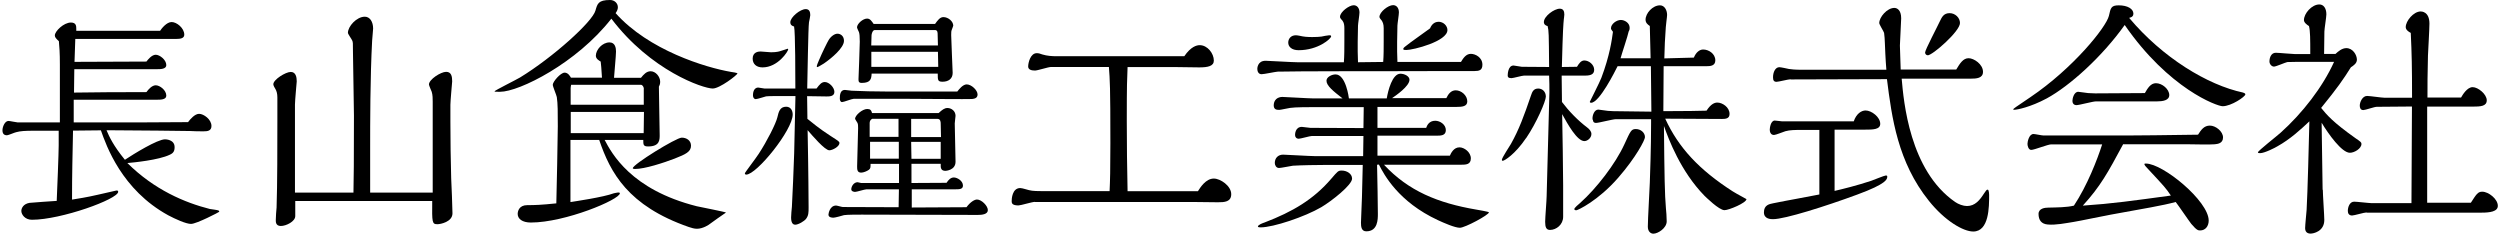
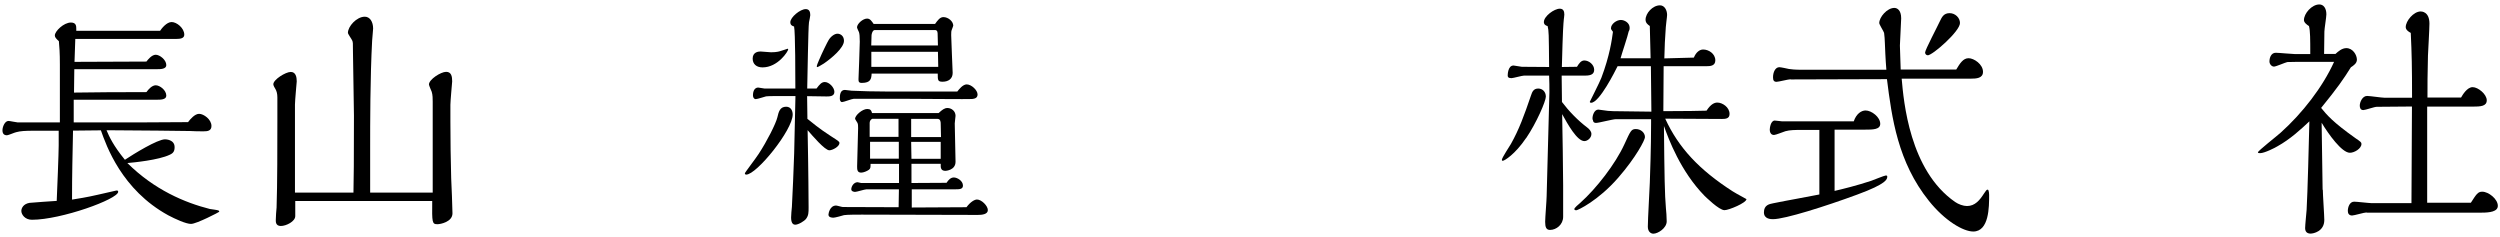
<svg xmlns="http://www.w3.org/2000/svg" id="_レイヤー_2" viewBox="0 0 253 24">
  <defs>
    <style>.cls-1{fill:none;}</style>
  </defs>
  <g id="_レイヤー_1-2">
    <rect class="cls-1" width="253" height="24" />
    <path d="m7.39,13.2c-.05,2.53-.1,4.39-.1,7,.61-.1,1.48-.23,2.6-.49l1.89-.43c.1,0,.18,0,.18.13,0,.74-5.77,2.83-8.73,2.83-.71,0-1.07-.54-1.07-.89,0-.28.2-.71.82-.82.26-.03,2.4-.18,2.76-.2.05-1.12.2-4.83.2-5.62v-1.48h-2.5c-.87,0-1.4.03-1.81.15-.13.02-.79.31-.92.31-.28,0-.46-.13-.46-.51,0-.33.23-.94.61-.94.15,0,.82.15.94.15h4.26v-5.85c0-1.23-.05-1.81-.1-2.37-.31-.28-.41-.41-.41-.59,0-.41.89-1.3,1.63-1.3.54,0,.54.38.54.64v.2h8.48c.15-.23.66-.89,1.17-.89s1.28.61,1.28,1.28c0,.38-.41.43-.84.43H7.62l-.08,2.32c1.15,0,6.23-.03,7.28-.03.15-.2.54-.69.94-.69s1.07.51,1.07,1.05c0,.41-.61.41-.89.41H7.52l-.03,2.37c1.86-.03,4.54-.05,7.33-.05.18-.26.56-.69.94-.69.41,0,1.07.49,1.07,1.05,0,.41-.59.41-.89.41H7.46v2.3h3.04c2.27,0,5.44,0,8.53-.03.23-.31.69-.84,1.12-.84.46,0,1.25.56,1.25,1.23,0,.51-.43.54-.79.54-.46,0-.92,0-1.35-.03-1.15-.03-4.8-.05-8.48-.08.28.66.69,1.56,1.86,2.99.89-.59,3.29-2.07,4.06-2.07.08,0,.97.02.97.79,0,.41-.13.61-.49.77-1.12.54-3.68.79-4.29.84,2.73,2.71,5.82,4.01,8.35,4.65.13.02.77.1.87.15.05.02.08.08.08.13,0,.03-2.3,1.23-2.86,1.23-.51,0-1.58-.49-2.3-.87-4.72-2.58-6.28-7.07-6.82-8.6l-2.83.03Z" />
    <path d="m43.79,10.29c0-.28,0-.69-.1-1-.05-.13-.28-.64-.28-.74,0-.51,1.2-1.28,1.74-1.28s.61.49.61.97c0,.03-.18,1.99-.18,2.37v1.71c0,1.71.03,4.01.08,5.72.03.56.13,3.04.13,3.55,0,.87-1.23,1.1-1.51,1.1-.56,0-.56-.15-.54-2.35h-13.86v1.53c0,.54-.92,1-1.46,1s-.51-.46-.51-.61c0-.21.05-1.07.08-1.25.08-2.3.08-6.43.08-8.88v-2.27c0-.38-.08-.64-.18-.82-.08-.13-.23-.38-.23-.51,0-.48,1.25-1.25,1.76-1.25s.61.51.61.95c0,.05-.18,1.97-.18,2.35v8.91h5.92c.03-1.2.05-3.29.05-7.79,0-1.02-.1-5.54-.1-6.46s0-.97-.08-1.15c-.05-.13-.43-.64-.43-.77,0-.64.87-1.63,1.71-1.63.51,0,.84.51.84,1.2,0,.2-.1,1.05-.1,1.23-.2,3.78-.2,8.3-.2,10.9v4.47h6.33v-9.19Z" />
-     <path d="m50.61,9.29c-.51,0-.56,0-.56-.05,0-.08,2.2-1.17,2.58-1.4,3.34-2.04,7.33-5.64,7.63-6.77.2-.69.28-1.07,1.48-1.07.43,0,.79.31.79.74,0,.21-.1.41-.23.59,3.34,3.75,9.11,5.51,11.69,5.95.1,0,.64.1.64.15,0,.15-1.79,1.53-2.5,1.53-.97,0-6.28-1.81-10.26-7.07-3.5,4.49-9.32,7.4-11.26,7.4Zm7.12,4.85v6.31c.49-.08,3.32-.49,4.39-.89.03,0,.33-.08.43-.08.08,0,.18,0,.18.08,0,.64-5.54,2.96-9.01,2.96-.87,0-1.33-.38-1.33-.87,0-.26.13-.89.97-.89.77,0,1.4-.02,2.94-.18.03-1.23.15-6.69.15-7.81,0-1.43,0-2.27-.1-2.94-.03-.2-.41-1.07-.41-1.25,0-.31.79-1.23,1.2-1.23.36,0,.56.38.64.51h3.14c-.05-.94-.1-1.35-.13-1.63-.13-.08-.49-.26-.49-.59,0-.61.66-1.35,1.38-1.35.59,0,.66.59.66.92,0,.43-.18,2.27-.2,2.66h2.73c.26-.33.56-.66.97-.66.51,0,.97.54.97,1.07,0,.23-.08.41-.13.49,0,.77.08,4.21.08,4.9,0,.49,0,1.15-1.17,1.15-.49,0-.49-.18-.49-.66h-3.91c.71,1.35,2.66,5.03,9.32,6.71.46.1,2.96.59,2.96.64-.46.31-1.25.87-1.63,1.15-.08.08-.71.49-1.3.49-.28,0-.54-.08-.84-.18-6.15-2.14-7.94-5.51-9.06-8.81h-2.91Zm7.43-5.13c0-.2-.13-.43-.31-.43h-7.05c-.03.15-.05.26-.05.33v1.69h7.4v-1.58Zm-7.4,2.32v2.14h7.38l.03-2.14h-7.4Zm10.57,4.7c-1.2.46-3.09,1.07-4.06,1.07-.05,0-.23,0-.23-.08,0-.38,4.39-3.09,4.95-3.09.46,0,.94.26.94.82,0,.61-.56.87-1.61,1.28Z" />
    <path d="m75.53,17.67c-.08,0-.15-.03-.15-.13,0-.08,1.05-1.43,1.4-1.97.84-1.28,1.74-3.06,1.89-3.7.13-.56.26-1.07.89-1.07.51,0,.66.46.66.79,0,1.58-3.65,6.08-4.7,6.08Zm4.24-12.69c0,.21-1.05,1.84-2.6,1.84-.64,0-1-.36-1-.89,0-.64.54-.72.79-.72.15,0,.89.08,1.07.08.61,0,.87-.1.97-.13.23-.08.59-.18.71-.23.03,0,.05.03.05.05Zm1.97,7.07c.41.33,1.17.97,2.32,1.71.79.51.89.56.89.71,0,.38-.72.74-1.02.74-.46,0-1.74-1.51-2.2-2.04.08,3.91.1,7.48.1,7.81,0,.54,0,.82-.26,1.17-.18.23-.77.59-1.1.59-.41,0-.41-.59-.41-.74,0-.2.05-.82.08-1.07.05-.82.2-4.31.23-5.41l.13-5.8h-1.51c-.31,0-1.23,0-1.46.03-.15.03-.87.28-1.05.28s-.28-.18-.28-.38c0-.1,0-.79.54-.79.08,0,.54.1.64.1h3.11c0-1.02,0-5.77-.13-6.28-.38-.1-.38-.33-.38-.43,0-.51,1-1.33,1.56-1.33.36,0,.46.28.46.61,0,.1-.1.59-.13.72-.08.51-.15,5.64-.18,6.71h.94c.31-.41.51-.66.84-.66.43,0,.97.54.97,1s-.51.46-.79.46-1.66-.03-1.97-.03l.03,2.32Zm1.63-5.62c-.31.2-.61.36-.66.36s-.05-.05-.05-.08c0-.1.13-.41.23-.64.31-.74.84-1.81.97-2.02.23-.38.61-.64.89-.64s.66.2.66.72c0,.71-1.25,1.76-2.04,2.3Zm14.43,14.55c.41-.56.84-.79,1.07-.79.46,0,1.1.64,1.1,1.07s-.59.49-1.02.49c-1.68,0-9.88-.03-11.74-.03-.41,0-1.46,0-1.79.05-.15.05-.92.26-1.07.26-.18,0-.51-.03-.51-.31,0-.1.13-.92.77-.92.1,0,.59.15.69.15l5.64.02.03-1.81h-3.29c-.18,0-.97.26-1.15.26-.03,0-.38-.02-.38-.26,0-.31.26-.72.64-.72.05,0,.31.08.36.08h3.83v-1.94h-2.88c0,.36,0,.48-.18.61-.18.13-.54.28-.77.28-.41,0-.41-.33-.41-.64,0-.56.1-3.24.1-3.86,0-.23,0-.43-.08-.56-.03-.05-.23-.36-.23-.38,0-.36.74-1,1.23-1,.33,0,.41.13.49.41h6.74c.36-.33.59-.51.89-.51.41,0,.82.31.82.79,0,.1-.08.64-.08.77,0,.56.08,3.27.08,3.88,0,.87-1,.92-1.02.92-.43,0-.51-.26-.48-.71h-2.96v1.94l3.55-.02c.2-.31.43-.54.74-.54.33,0,.92.33.92.82,0,.38-.36.38-.84.38h-4.34v1.84l5.57-.03Zm-.92-11.72c.18-.23.56-.72.95-.72.48,0,1.1.59,1.1,1.02,0,.41-.38.43-.56.46-.28.03-5.54-.02-6.59-.02h-5.39c-.18,0-1,.33-1.17.33s-.23-.18-.23-.36c0-.33.03-.87.51-.87.1,0,.59.08.69.08.97.05,2.4.08,3.37.08h7.33Zm-2.25-6.84c.26-.36.49-.69.84-.69.49,0,1,.43,1,.87,0,.05-.13.33-.13.36-.08.18-.08.31-.08.59,0,.41.15,3.65.15,3.83,0,.59-.43.89-1.02.89-.49,0-.49-.15-.49-.82h-6.69c-.03.51-.08.94-1,.94-.31,0-.33-.15-.33-.38,0-.08.13-3.22.13-3.8,0-.54-.03-.79-.08-.95-.03-.08-.2-.41-.2-.49,0-.36.59-.89,1.02-.89.31,0,.46.26.66.54h6.2Zm-3.7,11.44v-1.84h-2.66c-.2.1-.26.28-.26.43v1.4h2.91Zm.03,2.2v-1.71h-2.91v1.71h2.91Zm3.96-11.46l-.03-1.1c0-.2,0-.46-.28-.46h-6.08c-.23,0-.33.41-.33.54l-.03,1.02h6.74Zm.03,2.17l-.03-1.53h-6.74v1.53h6.77Zm.28,7.1l-.03-1.35c0-.2-.03-.49-.33-.49h-2.66v1.84h3.01Zm-.03,2.2v-1.71h-2.99l.03,1.71h2.96Z" />
-     <path d="m104.73,20.43c-.28,0-1.43.36-1.66.36-.64,0-.69-.23-.69-.43,0-.23.05-1.33.87-1.33.1,0,.31.05.59.13.43.13.66.18,1.51.18h6.94c.05-1.05.08-2.12.08-4.85,0-5.82-.05-6.38-.15-7.71h-5.87c-.26,0-1.35.36-1.61.36-.38,0-.69-.1-.69-.41,0-.38.23-1.35.87-1.35.18,0,.36.05.56.13.49.15,1,.18,1.43.18h12.94c.66-.97,1.25-1.12,1.56-1.12.79,0,1.43.84,1.43,1.56,0,.56-.59.69-1.48.69-.36,0-1.91-.03-2.22-.03h-5.03c-.05,1.3-.08,1.61-.08,5.44,0,2.35.03,4.8.08,7.12h7.12c.23-.36.79-1.28,1.61-1.28.66,0,1.76.74,1.76,1.58,0,.79-.69.82-1.35.82-.41,0-2.25-.03-2.63-.03h-15.88Z" />
-     <path d="m144.44,7.2c-2.09,0-14.04,0-15.14.05-.26.02-1.38.26-1.63.26-.33,0-.43-.31-.43-.54,0-.03,0-.82.84-.82.28,0,2.71.15,3.22.15h4.7c.05-.66.05-1.4.05-2.12v-1.33c0-.54-.15-.74-.31-.89-.08-.1-.13-.15-.13-.26,0-.49.92-1.17,1.38-1.17.33,0,.59.26.59.74,0,.23-.15,1.15-.15,1.33,0,.26-.03,1.4-.03,1.63v1c0,.18.03.92.03,1.07l2.55-.03c.05-.64.05-1.38.05-2.09v-1.33c0-.41-.1-.61-.2-.77-.08-.08-.23-.28-.23-.36,0-.51.89-1.2,1.38-1.2.33,0,.59.26.59.74,0,.23-.15,1.15-.15,1.33,0,.26-.03,1.4-.03,1.63v1c0,.18.03.89.03,1.05h6.43c.23-.38.51-.82,1-.82.46,0,1.17.36,1.17,1.1,0,.56-.33.64-.79.64h-4.77Zm-7.61,10.88c0,.64-2.07,2.27-3.12,2.89-1.66.97-4.85,2.04-6.13,2.04-.05,0-.28,0-.28-.08,0-.18.51-.36.66-.41,2.88-1.1,4.98-2.35,6.77-4.44.64-.74.69-.82,1.05-.82.51,0,1.05.31,1.05.82Zm2.53-1.38c.03.79.08,4.6.08,4.95,0,.54,0,1.76-1.17,1.76-.49,0-.54-.46-.54-.87s.1-2.22.1-2.58l.08-3.27h-3.65c-1,0-2.6.03-3.42.08-.23.03-1.2.23-1.4.23-.31,0-.43-.31-.43-.51,0-.49.33-.84.84-.84.28,0,2.71.15,3.22.15h4.88l.03-2.04h-5.21c-.2,0-1.15.28-1.33.28-.26,0-.38-.18-.38-.38,0-.05,0-.82.69-.82.13,0,.74.1.87.1l5.36.02.03-2.12h-4.85c-.61,0-2.12,0-2.6.08-.18.02-.95.2-1.1.2-.31,0-.56-.05-.56-.49,0-.18.1-.82.89-.82.26,0,2.66.15,3.14.15h2.94c-.95-.74-1.63-1.28-1.63-1.79,0-.38.54-.64.92-.64,1.05,0,1.35,2.4,1.35,2.43h3.83c.13-.79.56-2.5,1.38-2.5.43,0,.92.26.92.61,0,.66-1.4,1.61-1.76,1.86h5.49c.2-.43.49-.79.95-.79.56,0,1.17.51,1.17,1.12,0,.51-.51.56-1.1.56h-7.99v2.12h4.93c.08-.23.28-.72.92-.72.48,0,1.07.38,1.07.95s-.54.56-.97.56h-5.95v2.02h7.33c.1-.23.38-.84.97-.84.48,0,1.15.49,1.15,1.12s-.51.64-1,.64h-7.79c2.48,2.66,5.46,3.88,9.34,4.54.15.03,1.28.21,1.28.28,0,.26-2.43,1.56-2.94,1.56s-1.66-.51-2.22-.77c-4.01-1.86-5.46-4.62-5.97-5.62h-.15Zm-4.65-13.02c0,.23-1.3,1.4-3.29,1.4-.71,0-1.05-.36-1.05-.77,0-.38.26-.74.77-.74.1,0,.23.02.38.05.41.1.79.13,1.28.13.43,0,.71-.02.94-.05.1-.03.66-.13.77-.13s.2,0,.2.1Zm10.85-1.48c.54,0,.92.43.92.84,0,1.15-3.47,2.02-4.16,2.02-.15,0-.31,0-.31-.1,0-.08.08-.15.13-.2.69-.56,1.86-1.35,2.58-1.89.2-.49.54-.66.84-.66Z" />
    <path d="m154.44,13.97c-1.12,1.66-2.2,2.3-2.35,2.3-.08,0-.1-.02-.1-.1,0-.2.79-1.38.92-1.61.82-1.46,1.33-2.86,2.02-4.88.13-.41.28-.72.74-.72.43,0,.77.33.77.82,0,.46-.95,2.66-1.99,4.19Zm3.6-6.33l.03,2.68c.69.92,1.63,1.89,2.55,2.58.2.15.43.38.43.66,0,.41-.41.72-.71.72-.74,0-1.69-1.71-2.25-2.73.03,1.15.1,6.18.1,7.2v3.19c0,.79-.69,1.33-1.33,1.33-.38,0-.49-.28-.49-.82,0-.41.15-2.22.15-2.6l.28-10.49c0-.41,0-1.3-.03-1.71h-2.53c-.2,0-1.1.26-1.28.26-.33,0-.38-.13-.38-.26,0-.05,0-1.02.59-1.02.13,0,.71.13.84.13l2.76.02c-.03-3.5-.03-3.62-.15-4.14-.38-.1-.38-.33-.38-.41,0-.59,1.05-1.35,1.61-1.35.36,0,.46.26.46.59,0,.18-.05.41-.05.46-.05.54-.1.97-.2,4.85l1.53-.02c.2-.33.41-.64.74-.64.48,0,1,.43,1,.94,0,.43-.31.59-.89.59h-2.4Zm1.28,13.51c0-.1.43-.49.59-.61,1.66-1.48,3.57-3.96,4.47-5.92.64-1.4.71-1.56,1.17-1.56.49,0,.92.36.92.82,0,.28-.89,2.02-2.71,4.11-2.02,2.32-4.09,3.29-4.24,3.29-.13,0-.2-.05-.2-.13Zm7.74-9.09h-3.52c-.33,0-1.74.38-2.02.38s-.31-.2-.31-.28c-.05-.05-.05-.15-.05-.2,0-.28.18-.87.59-.87.15,0,.82.13.97.13.08,0,.46.03.54.03l3.86.05-.05-4.6h-3.37c-.23.46-1.84,3.7-2.68,3.7-.1,0-.13-.05-.13-.1,0-.02,1.02-2.02,1.17-2.43.84-2.22,1.07-3.88,1.17-4.65-.15-.2-.2-.26-.2-.36,0-.43.56-.84,1-.84.36,0,.89.28.89.79,0,.2-.05.31-.1.38-.08.43-.72,2.32-.82,2.71h3.04l-.08-3.27c-.23-.15-.43-.33-.43-.64,0-.64.71-1.45,1.46-1.45.46,0,.72.49.72.97,0,.2-.13,1.05-.13,1.23-.08,1.02-.13,2.14-.15,3.17l2.99-.08c.2-.51.56-.82.94-.82.54,0,1.23.41,1.23,1.1,0,.56-.51.59-.89.59h-4.34l-.03,4.55c2.73,0,3.27-.03,4.37-.05.46-.71.84-.82,1.1-.82.49,0,1.23.46,1.23,1.15,0,.49-.41.51-.82.51-.89,0-4.88-.03-5.69-.03,1.35,2.94,3.42,5.16,6.82,7.35.49.31,1.4.77,1.4.79,0,.38-1.79,1.12-2.22,1.12-.56,0-1.91-1.35-2.02-1.45-2.43-2.48-3.65-5.77-4.11-7.07.05,5.11.08,6.94.2,8.32.03.23.08.94.08,1.33,0,.69-.89,1.25-1.35,1.25-.28,0-.56-.23-.56-.71,0-.72.18-3.81.2-4.44.03-.89.13-3.52.13-6.02v-.41Z" />
    <path d="m184.13,13.15h-1.94c-.46,0-1.07,0-1.51.13-.18.05-.97.38-1.15.38-.38,0-.43-.38-.43-.54,0-.13.08-.92.51-.92.13,0,.64.08.74.08h7.25c.26-.77.77-1.1,1.2-1.1.59,0,1.48.66,1.48,1.35,0,.59-.77.59-1.53.59h-3.09v6.2c.79-.18,2.32-.56,3.7-1.02.23-.08,1.35-.54,1.48-.54.1,0,.15.02.15.1,0,.26,0,.72-3.06,1.84-3.17,1.17-7.3,2.48-8.5,2.48-.2,0-.92,0-.92-.69,0-.74.54-.84.94-.92,1.51-.31,3.29-.61,4.67-.89v-6.54Zm-2.91-5.13c-.23,0-1.23.26-1.43.26-.26,0-.36-.13-.36-.46,0-.51.23-1.02.64-1.02.15,0,.84.15.97.18.15.03.61.08,1.33.08h8.53c-.08-.89-.15-2.55-.15-2.68,0-.21-.05-.92-.08-1.05-.05-.18-.49-.84-.49-1,0-.59.79-1.53,1.53-1.53.26,0,.69.2.69,1.05,0,.43-.13,2.37-.13,2.76,0,.1.08,2.15.08,2.43h5.62c.38-.64.71-1.15,1.25-1.15s1.46.61,1.46,1.38c0,.66-.69.69-1.23.69h-7c.2,2.27.79,9.29,5.41,12.48.33.23.82.41,1.2.41.82,0,1.3-.61,1.71-1.25.2-.31.28-.41.38-.41.15,0,.15.54.15.59,0,1.15,0,3.65-1.61,3.65-1,0-2.86-1.07-4.49-3.11-3.14-3.91-3.75-8.4-4.24-12.31l-9.75.03Zm13.86-2.43c-.15,0-.26-.13-.26-.28,0-.26,1.28-2.68,1.51-3.19.18-.36.36-.79.97-.79.56,0,1.05.46,1.05,1,0,.84-2.78,3.27-3.27,3.27Z" />
-     <path d="m227,9.37c.08.02.23.08.23.18,0,.23-1.43,1.2-2.3,1.2-.56,0-5.44-1.76-9.91-8.22-2.27,3.19-5.54,6.15-7.89,7.43-1.66.89-3.01,1.15-3.29,1.15-.05,0-.1,0-.1-.05s.18-.18,1.74-1.23c4.31-2.91,7.66-7.07,7.94-8.22.18-.82.23-1.07,1-1.07.89,0,1.48.36,1.48.84,0,.2-.1.36-.43.43,3.37,4.01,7.91,6.79,11.54,7.56Zm-12.13,5.21c-1.58,2.94-2.3,4.26-4.09,6.23,2.99-.2,5-.49,8.91-1.02-.49-.74-.66-.92-2.3-2.68-.23-.23-.38-.41-.38-.51,0-.05.13-.05.15-.05,1.74,0,6.36,3.8,6.36,5.77,0,.54-.31,1-.87,1-.18,0-.33,0-.89-.66-.26-.33-1.33-1.91-1.58-2.22-1.3.36-3.17.66-6.56,1.28-.59.1-3.24.66-3.78.74-.82.13-1.79.33-2.6.26-.66-.05-.94-.46-.94-1.07,0-.56.64-.64,1-.64.84-.02,1.86-.02,2.58-.2,1.35-2.04,2.35-4.62,2.86-6.2h-5.16c-.33,0-1.71.56-2.02.56-.28,0-.38-.41-.38-.61s.15-1,.61-1c.15,0,.84.15,1,.15h8.58c1.3,0,3.4-.03,7.07-.08.31-.49.61-.92,1.2-.92s1.33.59,1.33,1.2-.56.66-.84.69c-.43.05-2.3,0-2.68,0h-6.56Zm-2.76-4.32c-.31,0-1.69.38-1.97.38-.33,0-.41-.26-.41-.43,0-.23.15-.92.59-.92.15,0,.87.13,1,.13s.61.03.71.03c.79,0,4.31-.03,5.03-.03.28-.49.59-1,1.12-1,.64,0,1.35.61,1.35,1.2,0,.54-.66.64-1.23.64h-6.2Z" />
    <path d="m235.07,19.2c0,.49.15,2.63.15,3.06,0,1.17-1.12,1.38-1.38,1.38-.38,0-.56-.2-.56-.56,0-.28.13-1.56.15-1.84.1-1.66.23-6.97.28-8.96-.87.82-1.94,1.81-3.24,2.53-.2.13-1.3.69-1.74.69-.08,0-.23,0-.23-.08,0-.15,1.94-1.66,2.3-1.99,2.2-1.97,4.26-4.62,5.41-7.17h-2.94c-.18,0-1.58,0-1.79.02-.23.05-1.15.46-1.35.46-.26,0-.46-.28-.46-.51,0-.41.18-.89.64-.89.31,0,1.63.13,1.91.13h1.58c0-1.53,0-2.32-.13-2.83-.23-.15-.51-.36-.51-.61,0-.66.79-1.58,1.56-1.58.41,0,.71.36.71,1,0,.28-.2,1.48-.2,1.74l-.03,2.27h1.15c.28-.26.66-.59,1.1-.59.66,0,1.07.69,1.07,1.17,0,.36-.33.59-.61.77-.77,1.23-1.35,2.07-3.01,4.11.56.69,1.17,1.43,3.47,3.06.56.38.61.43.61.59,0,.46-.71.89-1.17.89-.82,0-2.17-1.89-2.86-3.04l.1,6.79Zm4.42,2.3c-.23,0-1.25.31-1.46.31-.28,0-.43-.18-.43-.46,0-.38.18-.94.64-.94.28,0,1.53.15,1.79.15h4.01l.05-9.78-3.57.03c-.23,0-1.15.33-1.35.33-.31,0-.36-.26-.36-.46,0-.33.26-.97.74-.97.28,0,1.48.18,1.74.18h2.81c0-3.04-.03-4.49-.13-6.56-.26-.13-.51-.33-.51-.59,0-.61.79-1.58,1.51-1.58.08,0,.89,0,.89,1.23,0,.51-.13,2.78-.15,3.24-.05,1.86-.05,3.01-.05,4.24h3.4c.15-.26.61-1.05,1.17-1.05s1.43.72,1.43,1.33-.64.64-1.43.64h-4.6v9.73h4.42c.56-.87.71-1.12,1.15-1.12.64,0,1.58.74,1.58,1.43,0,.59-.82.69-1.63.69h-11.64Z" />
  </g>
</svg>